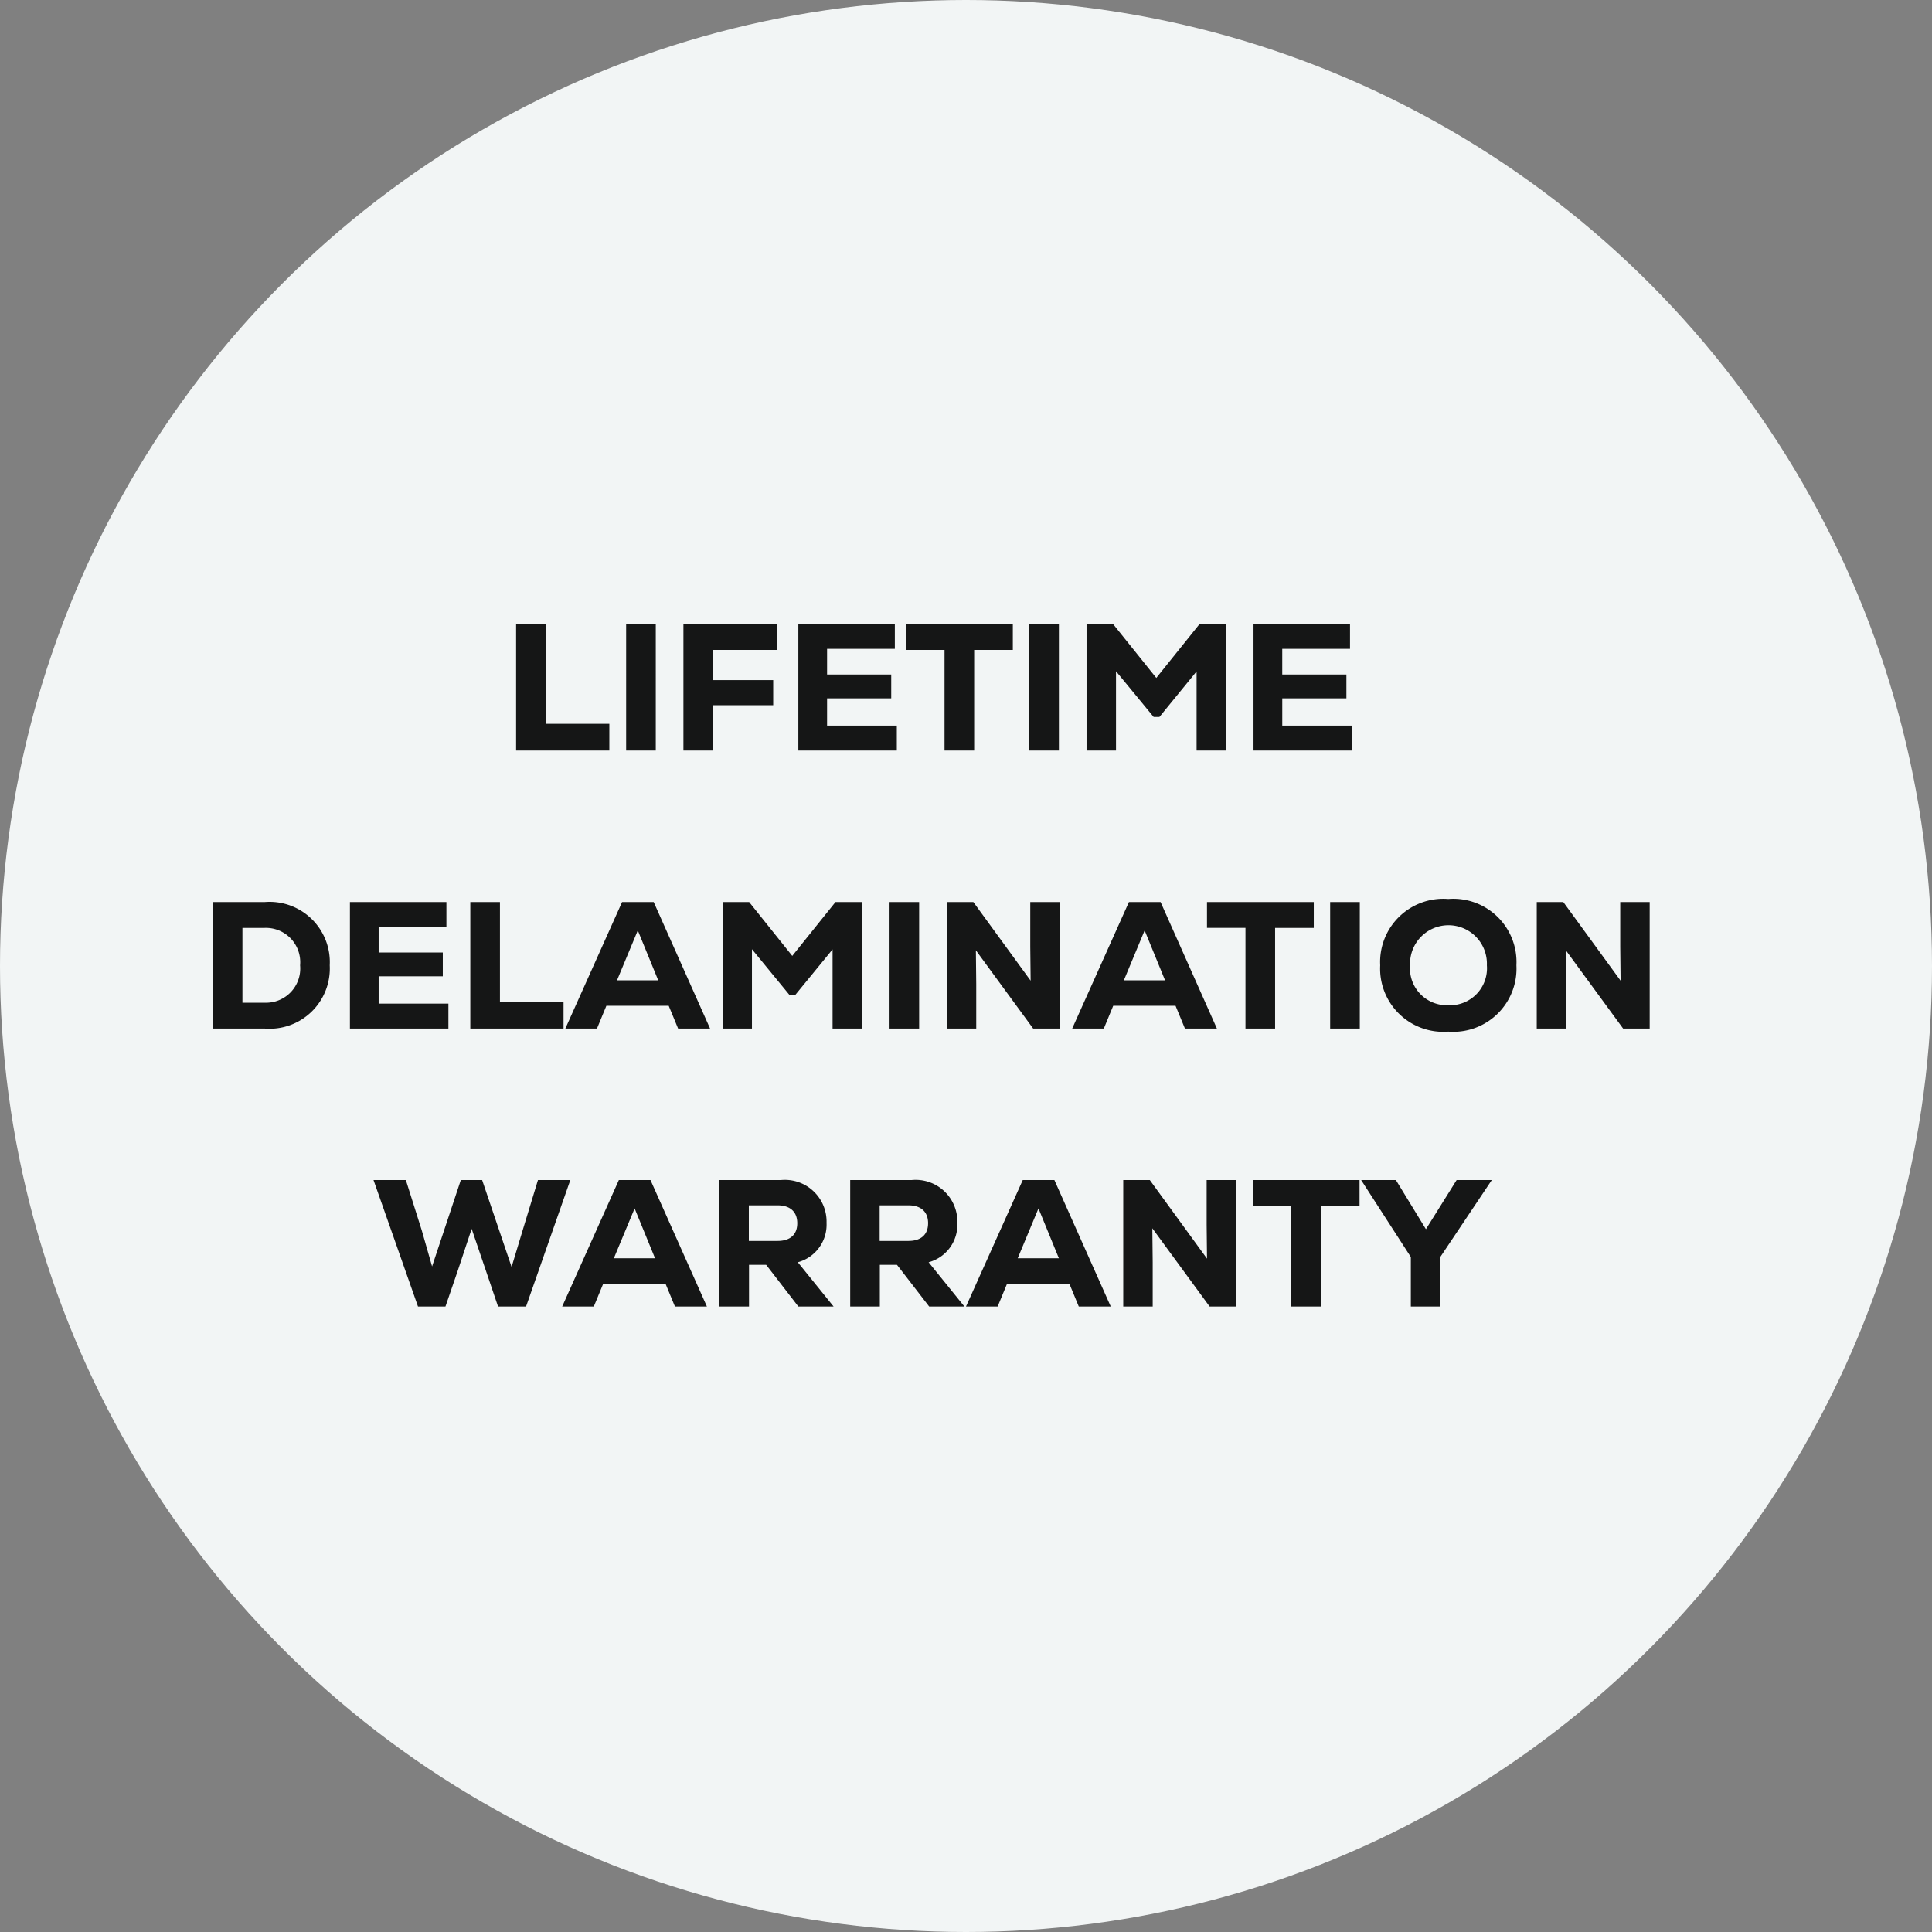
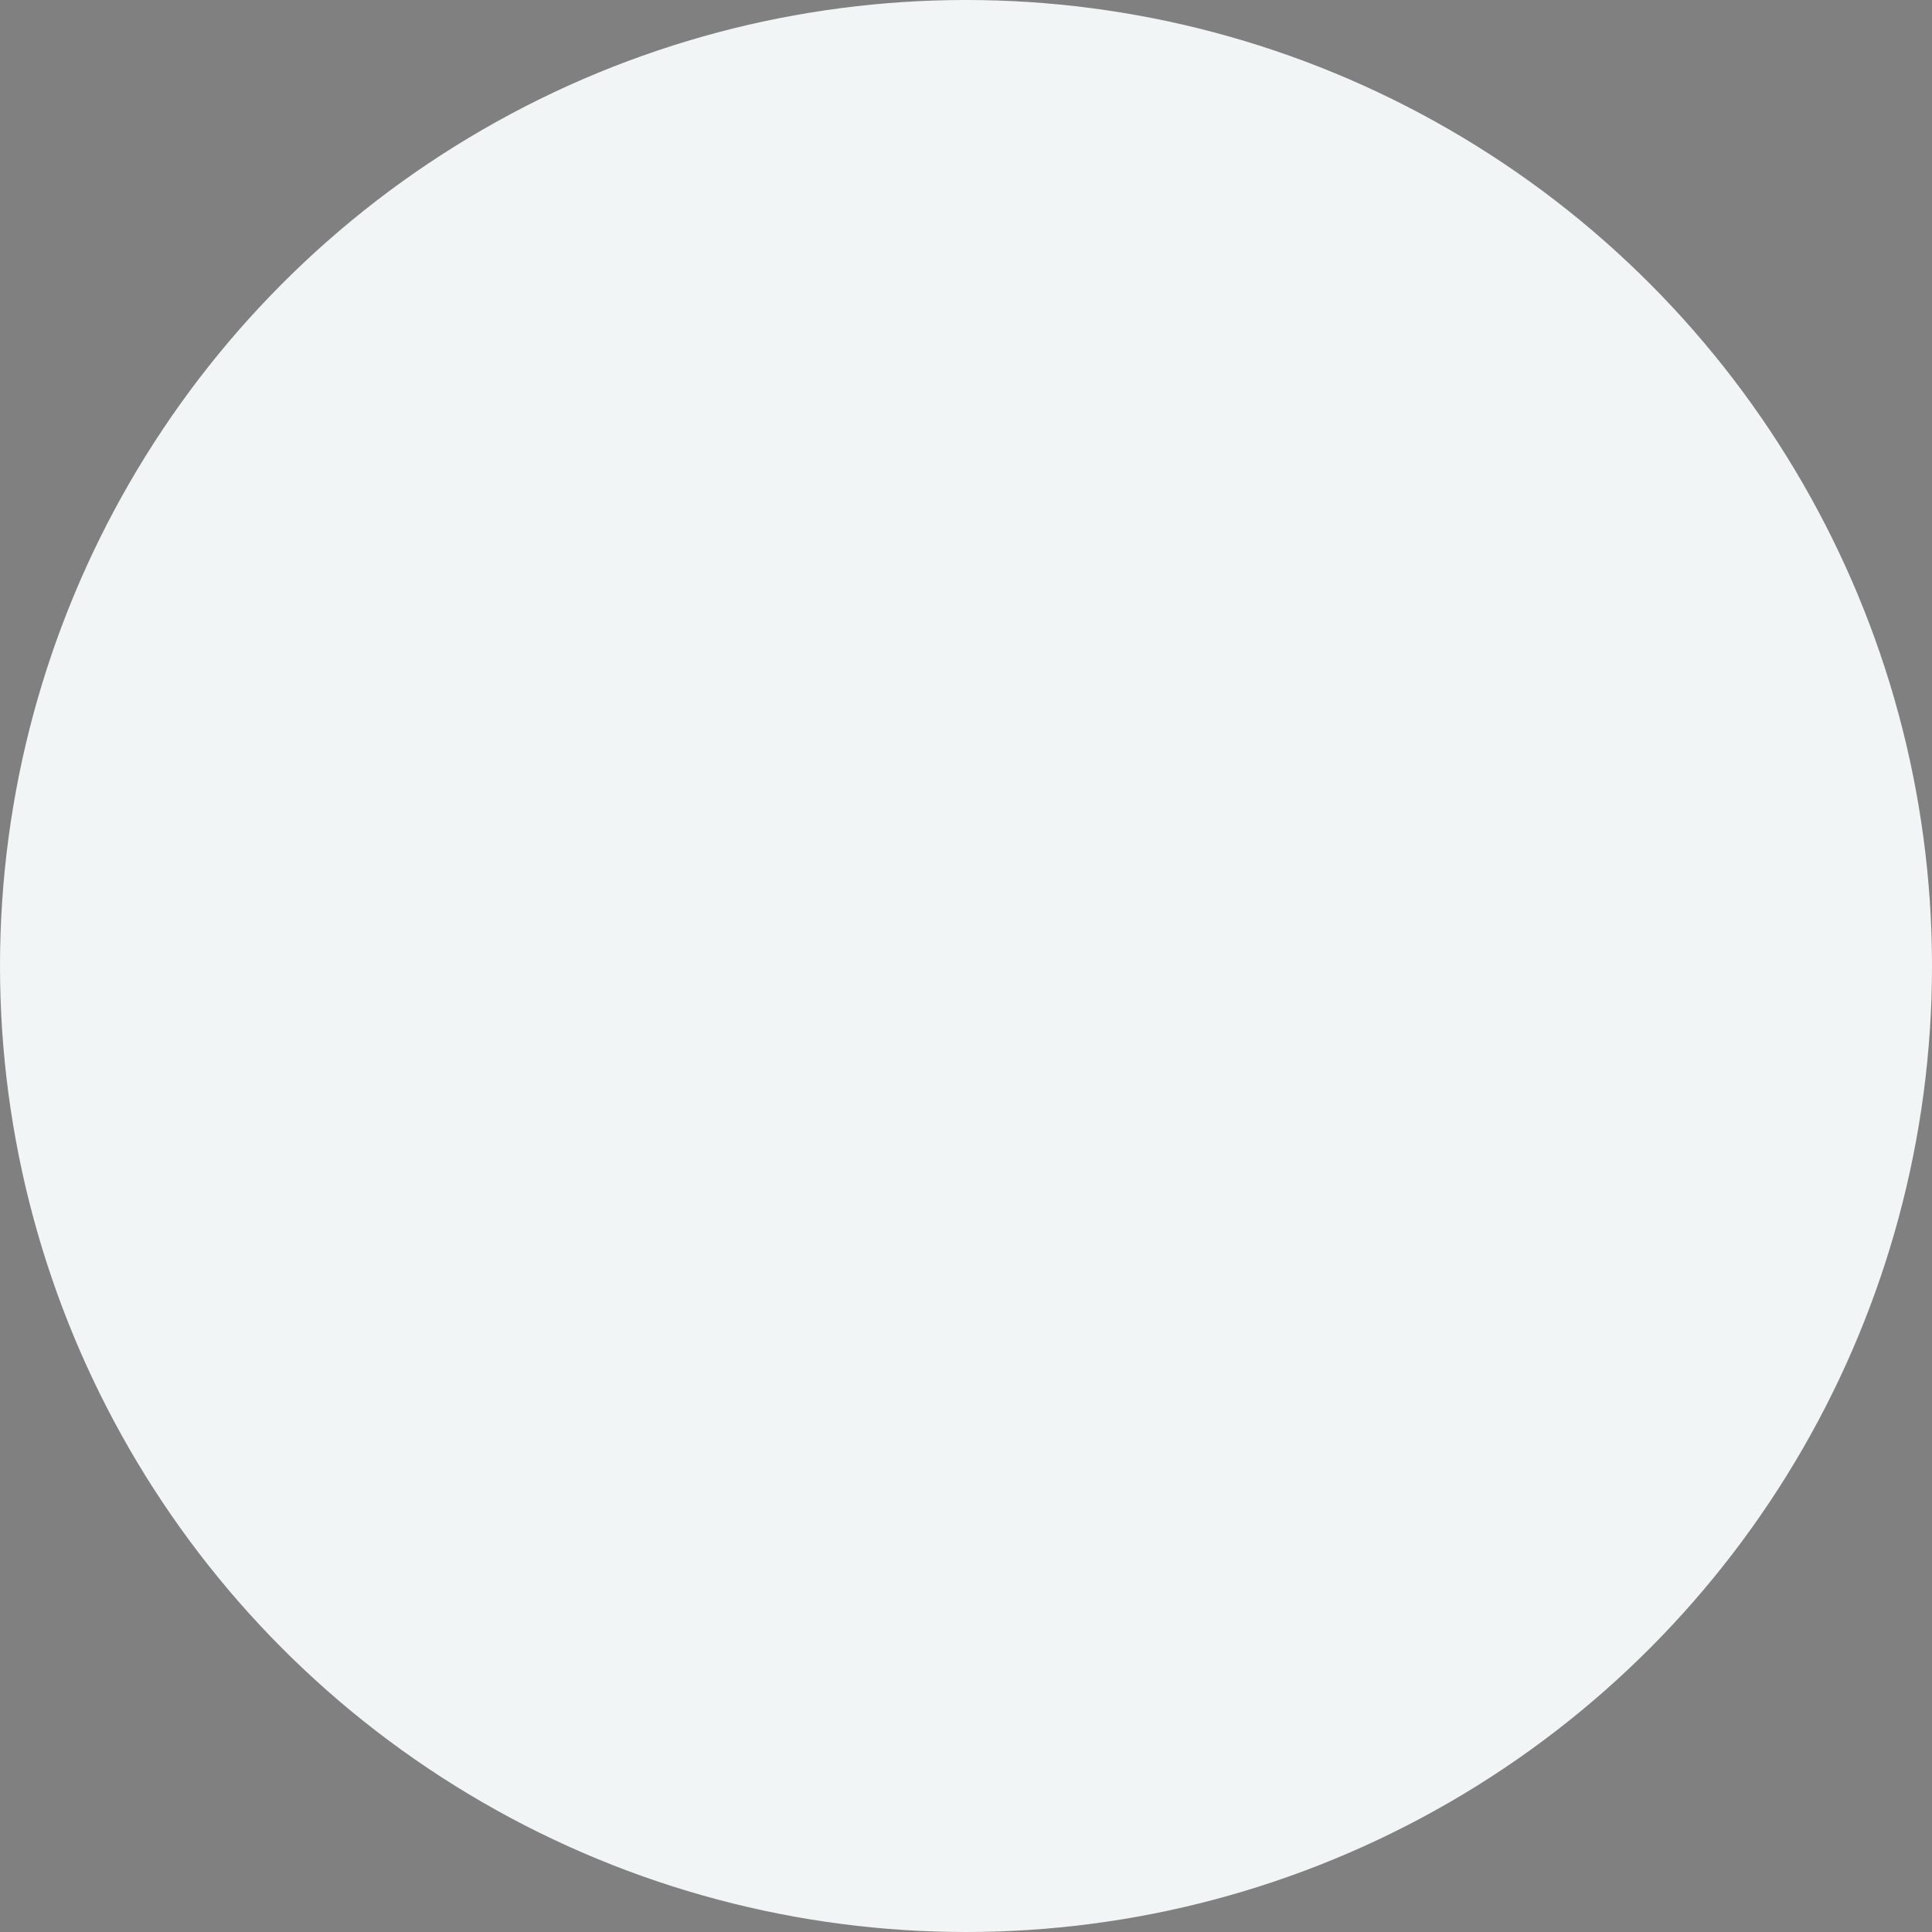
<svg xmlns="http://www.w3.org/2000/svg" width="139" height="139" viewBox="0 0 139 139">
  <rect x="0" y="0" width="139" height="139" fill="#808080" stroke="none" />
  <circle id="Ellipse_2" data-name="Ellipse 2" cx="69.5" cy="69.5" r="69.5" fill="#f2f5f5" />
-   <path id="Path_556" data-name="Path 556" d="M-29.868,0h6.708V-1.924h-4.576V-9.1h-2.132Zm7.917,0h2.132V-9.1h-2.132Zm10.842-7.241V-9.1H-17.83V0H-15.7V-3.263h4.329V-5.07H-15.7V-7.241Zm3.614,5.447V-3.757H-2.88V-5.473H-7.495V-7.319H-2.62V-9.1H-9.562V0h7.085V-1.794ZM5.869-9.1H-1.814v1.859H.955V0H3.087V-7.241H5.869ZM7.052,0H9.184V-9.1H7.052ZM19.3-9.1,16.191-5.226,13.084-9.1H11.173V0h2.119V-5.707L16-2.418h.416L19.09-5.694V0h2.119V-9.1Zm5.954,7.306V-3.757h4.615V-5.473H25.253V-7.319h4.875V-9.1H23.186V0h7.085V-1.794ZM-47.957,10.9h-3.731V20h3.731a4.334,4.334,0,0,0,4.68-4.55A4.334,4.334,0,0,0-47.957,10.9Zm0,7.241h-1.6V12.759h1.6a2.469,2.469,0,0,1,2.548,2.691A2.463,2.463,0,0,1-47.957,18.141Zm8.2.065V16.243h4.615V14.527h-4.615V12.681h4.875V10.9h-6.942V20h7.085V18.206ZM-33.163,20h6.708V18.076h-4.576V10.9h-2.132Zm14.95,0h2.3l-4.056-9.1h-2.275L-26.325,20h2.275l.676-1.638h4.485Zm-2.9-7.059,1.469,3.588h-2.964ZM-6.89,10.9-10,14.774-13.1,10.9h-1.911V20H-12.9V14.293l2.7,3.289h.416L-7.1,14.306V20h2.119V10.9ZM-3,20H-.871V10.9H-3ZM7.124,10.9v3.224l.026,2.431L3.029,10.9H1.118V20H3.237V16.828l-.026-2.457L7.332,20H9.243V10.9ZM18.252,20h2.3L16.5,10.9H14.222L10.14,20h2.275l.676-1.638h4.485Zm-2.9-7.059,1.469,3.588H13.858ZM27.521,10.9H19.838v1.859h2.769V20h2.132V12.759h2.782ZM28.7,20h2.132V10.9H28.7Zm8.5.221a4.546,4.546,0,0,0,4.9-4.771,4.546,4.546,0,0,0-4.9-4.771,4.546,4.546,0,0,0-4.9,4.771A4.546,4.546,0,0,0,37.206,20.221Zm0-1.9A2.653,2.653,0,0,1,34.45,15.45a2.765,2.765,0,1,1,5.525,0A2.662,2.662,0,0,1,37.206,18.323ZM49.569,10.9v3.224l.026,2.431L45.474,10.9H43.563V20h2.119V16.828l-.026-2.457L49.777,20h1.911V10.9Zm-77.864,20L-29.4,34.527l-.793,2.626L-32.312,30.9h-1.534l-2.067,6.214-.741-2.587L-37.8,30.9h-2.327l3.2,9.1h1.976l.871-2.535,1.014-3.055,1.04,3.055L-31.167,40h2.015l3.185-9.1Zm9.854,9.1h2.3L-20.2,30.9h-2.275L-26.553,40h2.275l.676-1.638h4.485Zm-2.9-7.059,1.469,3.588h-2.964ZM-9.562,40h2.535L-9.6,36.815a2.8,2.8,0,0,0,2.067-2.834A3,3,0,0,0-10.81,30.9h-4.433V40h2.132V37h1.235Zm-.078-5.993c0,.819-.507,1.274-1.417,1.274h-2.067V32.72h2.067C-10.147,32.72-9.64,33.188-9.64,34.007ZM-.15,40H2.385L-.189,36.815a2.8,2.8,0,0,0,2.067-2.834A3,3,0,0,0-1.4,30.9H-5.831V40H-3.7V37h1.235Zm-.078-5.993c0,.819-.507,1.274-1.417,1.274H-3.712V32.72h2.067C-.735,32.72-.227,33.188-.227,34.007ZM10.614,40h2.3L8.859,30.9H6.584L2.5,40H4.777l.676-1.638H9.938Zm-2.9-7.059,1.469,3.588H6.22Zm12.1-2.041v3.224l.026,2.431L15.724,30.9H13.813V40h2.119V36.828l-.026-2.457L20.027,40h1.911V30.9Zm11,0H23.133v1.859H25.9V40h2.132V32.759h2.782Zm9.516,0H37.8l-2.21,3.536L33.429,30.9h-2.5l3.575,5.538V40h2.119V36.438Z" transform="translate(67 54)" fill="#151616" />
</svg>